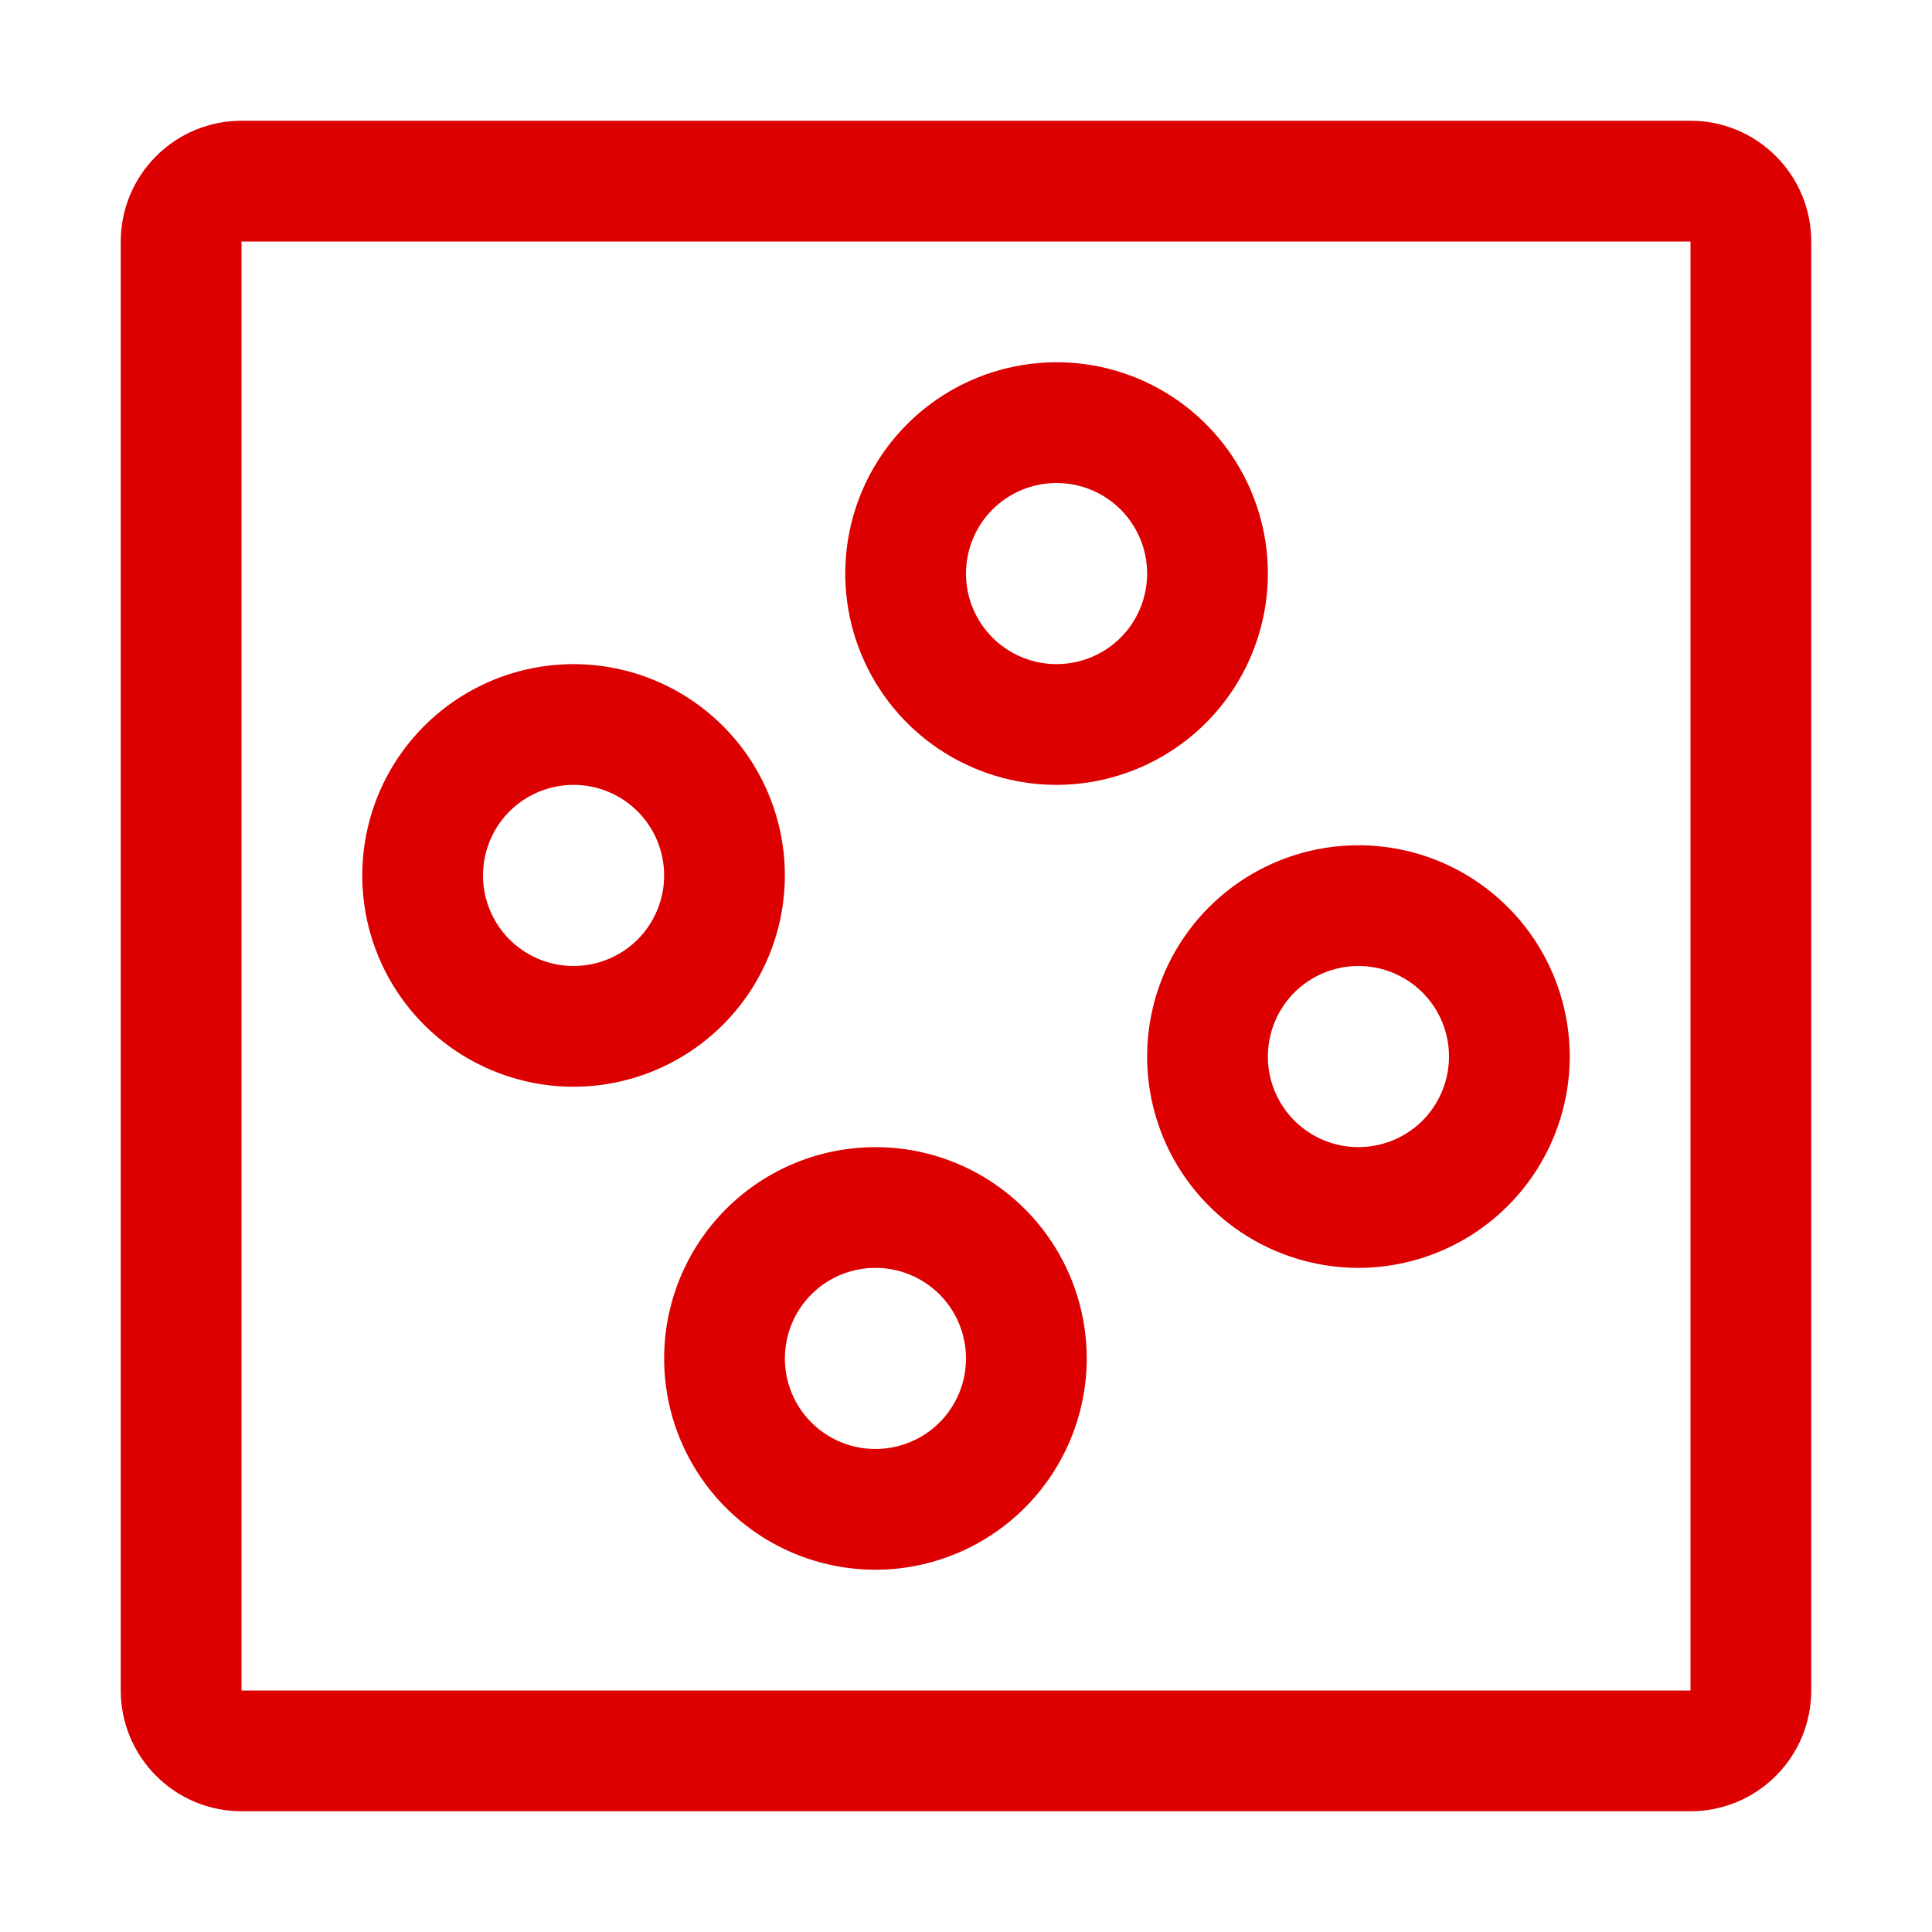
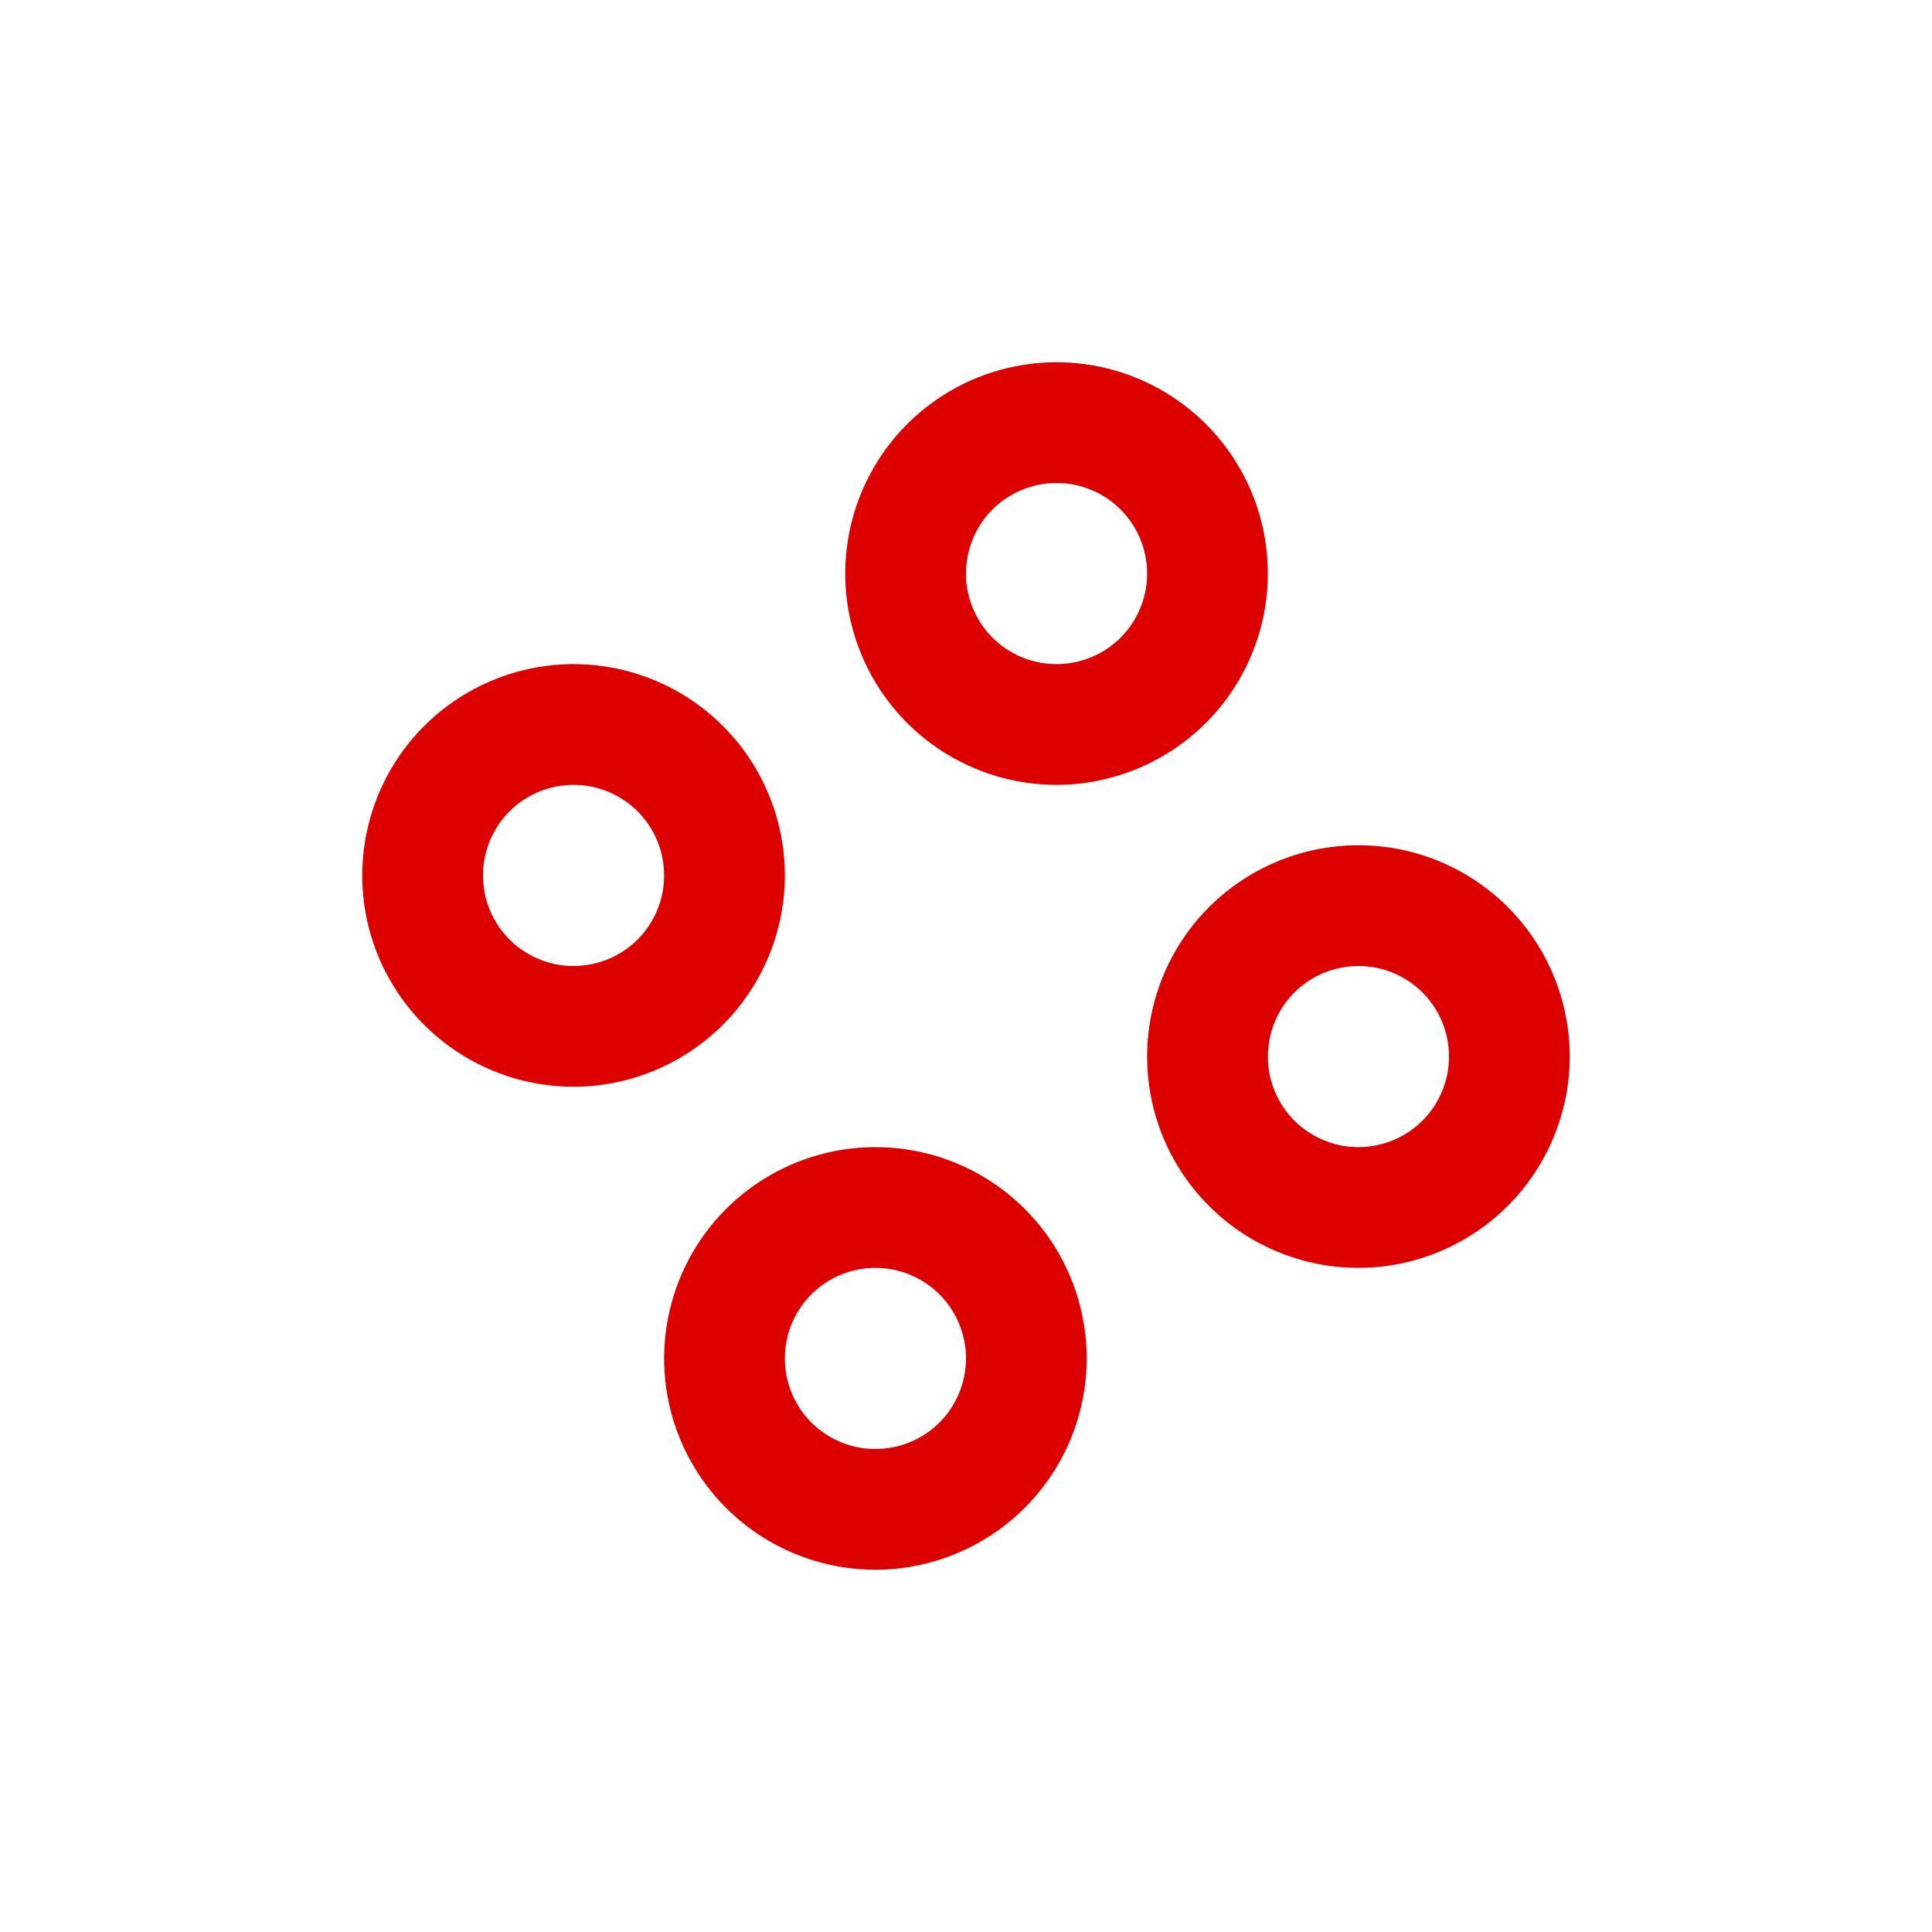
<svg xmlns="http://www.w3.org/2000/svg" width="28" height="28" viewBox="0 0 28 28" fill="none">
-   <path d="M24.5 26.25H3.5C3.036 26.25 2.591 26.066 2.263 25.737C1.934 25.409 1.75 24.964 1.75 24.5V3.5C1.75 3.036 1.934 2.591 2.263 2.263C2.591 1.934 3.036 1.75 3.5 1.75H24.5C24.964 1.75 25.409 1.934 25.737 2.263C26.066 2.591 26.25 3.036 26.25 3.5V24.5C26.25 24.964 26.066 25.409 25.737 25.737C25.409 26.066 24.964 26.25 24.5 26.25ZM3.5 3.5V24.5H24.5V3.5H3.5Z" fill="#DD0000" />
  <path d="M15.312 11.375C14.707 11.375 14.115 11.195 13.611 10.859C13.107 10.522 12.715 10.044 12.483 9.484C12.251 8.925 12.191 8.309 12.309 7.715C12.427 7.121 12.719 6.575 13.147 6.147C13.575 5.719 14.121 5.427 14.715 5.309C15.309 5.191 15.925 5.251 16.485 5.483C17.044 5.715 17.522 6.107 17.859 6.611C18.195 7.115 18.375 7.707 18.375 8.312C18.374 9.124 18.051 9.903 17.477 10.477C16.903 11.051 16.124 11.374 15.312 11.375ZM15.312 7C15.053 7 14.799 7.077 14.583 7.221C14.367 7.365 14.199 7.57 14.1 7.81C14.001 8.05 13.975 8.314 14.025 8.569C14.076 8.823 14.201 9.057 14.384 9.241C14.568 9.424 14.802 9.549 15.056 9.6C15.311 9.65 15.575 9.624 15.815 9.525C16.055 9.426 16.26 9.258 16.404 9.042C16.548 8.826 16.625 8.572 16.625 8.312C16.625 7.964 16.487 7.631 16.241 7.384C15.994 7.138 15.661 7 15.312 7ZM12.688 22.75C12.082 22.75 11.49 22.57 10.986 22.234C10.482 21.897 10.09 21.419 9.858 20.86C9.626 20.3 9.566 19.684 9.684 19.09C9.802 18.496 10.094 17.95 10.522 17.522C10.95 17.094 11.496 16.802 12.09 16.684C12.684 16.566 13.3 16.626 13.86 16.858C14.419 17.09 14.897 17.482 15.234 17.986C15.57 18.49 15.75 19.082 15.75 19.688C15.749 20.499 15.426 21.278 14.852 21.852C14.278 22.426 13.499 22.749 12.688 22.75ZM12.688 18.375C12.428 18.375 12.174 18.452 11.958 18.596C11.742 18.74 11.574 18.945 11.475 19.185C11.376 19.425 11.35 19.689 11.4 19.944C11.451 20.198 11.576 20.432 11.759 20.616C11.943 20.799 12.177 20.924 12.431 20.975C12.686 21.025 12.95 20.999 13.19 20.9C13.43 20.801 13.635 20.633 13.779 20.417C13.923 20.201 14 19.947 14 19.688C14 19.339 13.862 19.006 13.616 18.759C13.369 18.513 13.036 18.375 12.688 18.375ZM8.312 15.75C7.707 15.75 7.115 15.57 6.611 15.234C6.107 14.897 5.715 14.419 5.483 13.86C5.251 13.3 5.191 12.684 5.309 12.09C5.427 11.496 5.719 10.95 6.147 10.522C6.575 10.094 7.121 9.802 7.715 9.684C8.309 9.566 8.925 9.626 9.484 9.858C10.044 10.09 10.522 10.482 10.859 10.986C11.195 11.49 11.375 12.082 11.375 12.688C11.374 13.499 11.051 14.278 10.477 14.852C9.903 15.426 9.124 15.749 8.312 15.75ZM8.312 11.375C8.053 11.375 7.799 11.452 7.583 11.596C7.367 11.74 7.199 11.945 7.1 12.185C7.001 12.425 6.975 12.689 7.025 12.944C7.076 13.198 7.201 13.432 7.384 13.616C7.568 13.799 7.802 13.924 8.056 13.975C8.311 14.025 8.575 13.999 8.815 13.9C9.055 13.801 9.26 13.633 9.404 13.417C9.548 13.201 9.625 12.947 9.625 12.688C9.625 12.339 9.487 12.006 9.241 11.759C8.994 11.513 8.661 11.375 8.312 11.375ZM19.688 18.375C19.082 18.375 18.49 18.195 17.986 17.859C17.482 17.522 17.09 17.044 16.858 16.485C16.626 15.925 16.566 15.309 16.684 14.715C16.802 14.121 17.094 13.575 17.522 13.147C17.95 12.719 18.496 12.427 19.09 12.309C19.684 12.191 20.3 12.251 20.86 12.483C21.419 12.715 21.897 13.107 22.234 13.611C22.57 14.115 22.75 14.707 22.75 15.312C22.749 16.124 22.426 16.903 21.852 17.477C21.278 18.051 20.499 18.374 19.688 18.375ZM19.688 14C19.428 14 19.174 14.077 18.958 14.221C18.742 14.365 18.574 14.57 18.475 14.81C18.376 15.05 18.35 15.314 18.4 15.569C18.451 15.823 18.576 16.057 18.759 16.241C18.943 16.424 19.177 16.549 19.431 16.6C19.686 16.65 19.95 16.624 20.19 16.525C20.43 16.426 20.635 16.258 20.779 16.042C20.923 15.826 21 15.572 21 15.312C21 14.964 20.862 14.631 20.616 14.384C20.369 14.138 20.036 14 19.688 14Z" fill="#DD0000" />
</svg>